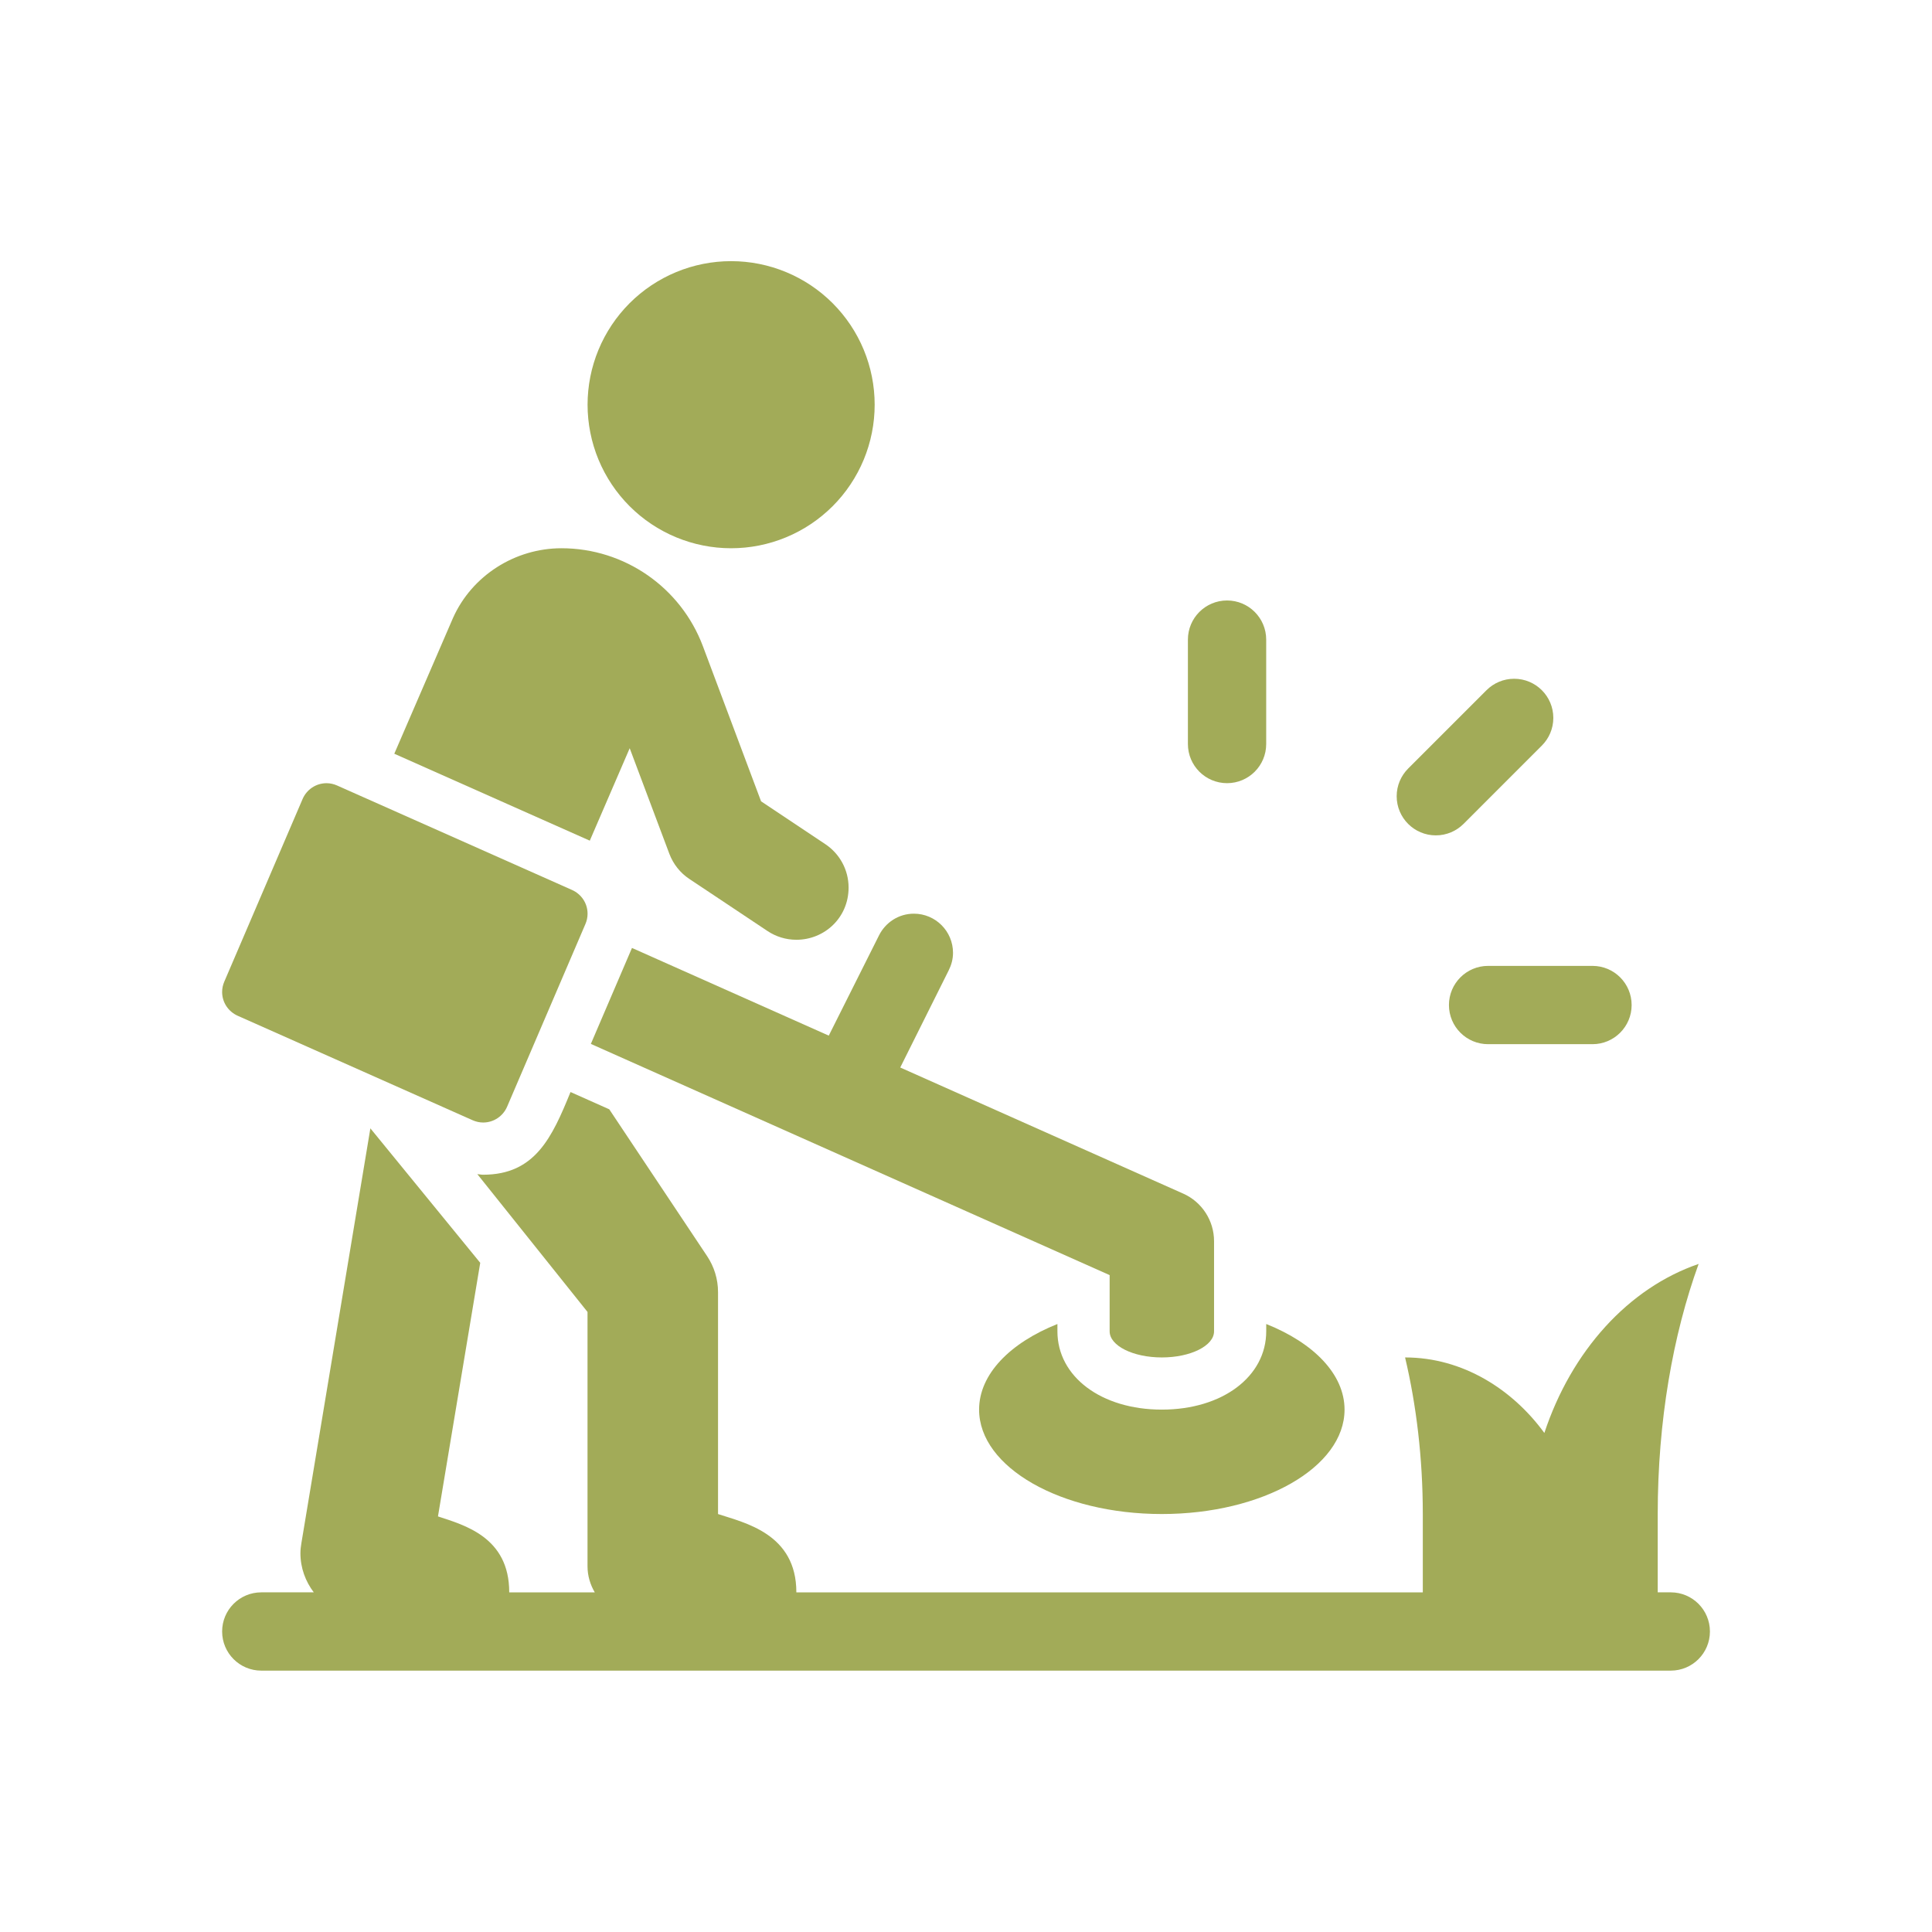
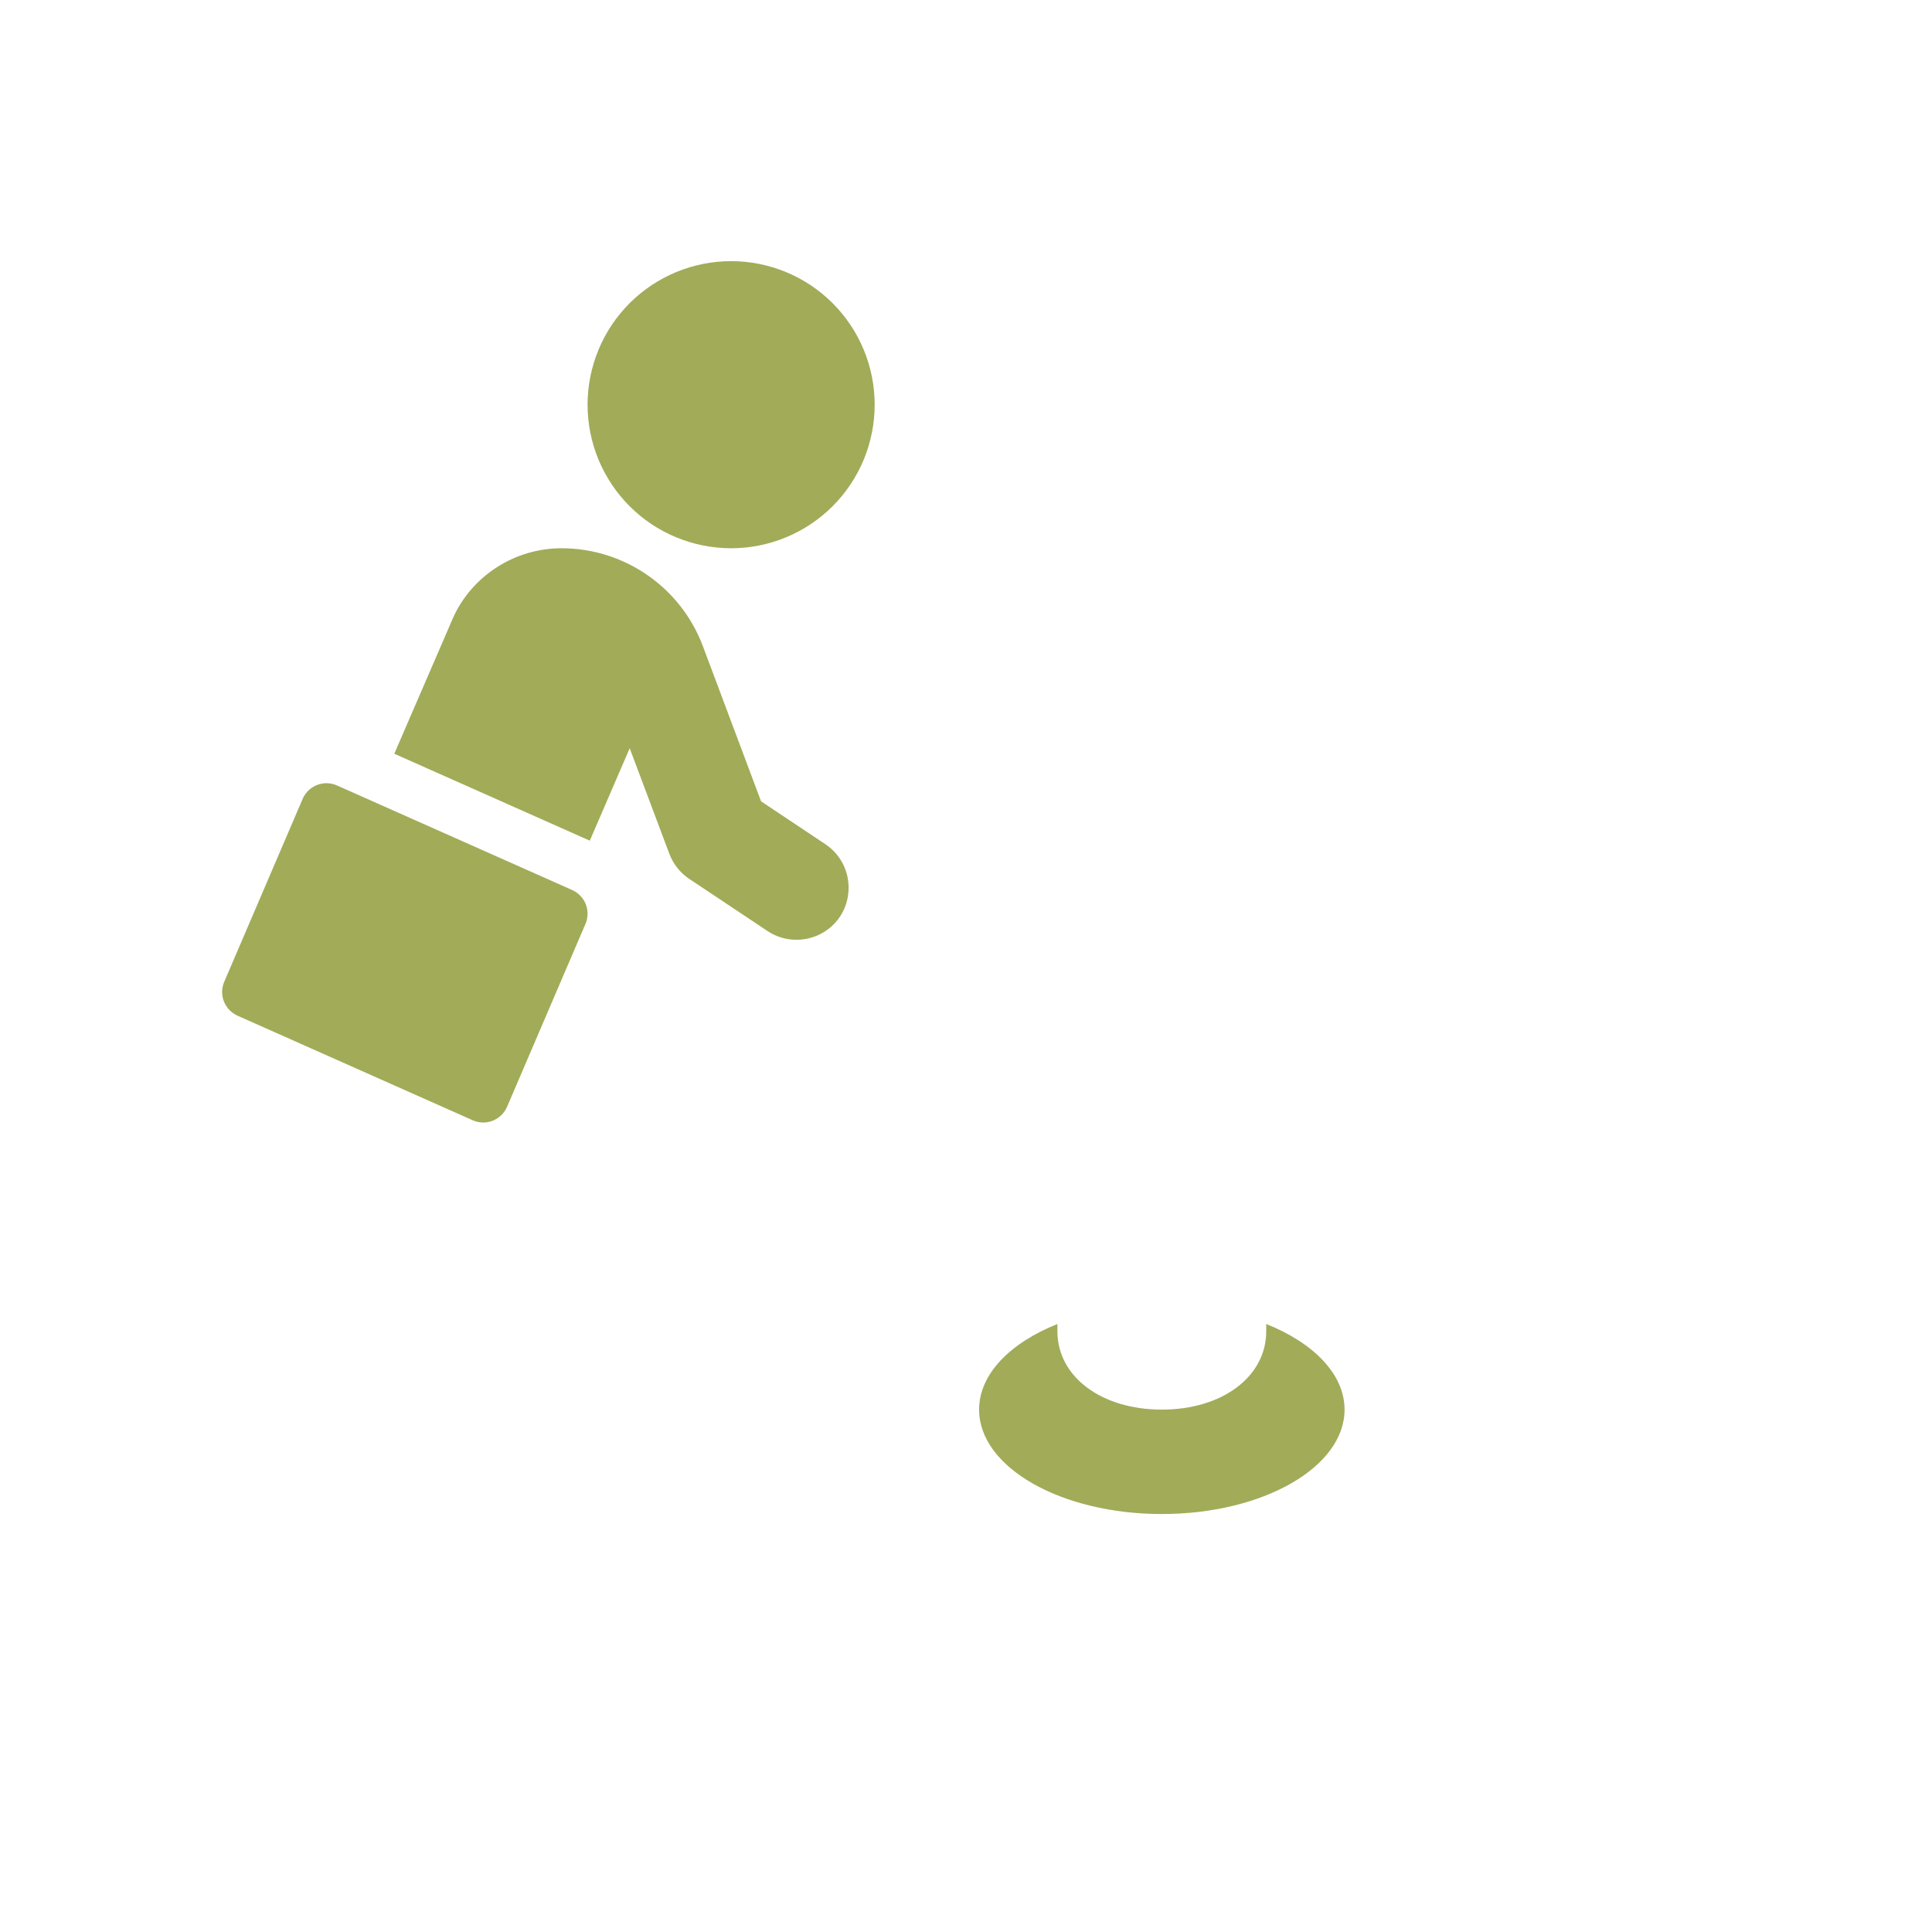
<svg xmlns="http://www.w3.org/2000/svg" width="1080" zoomAndPan="magnify" viewBox="0 0 810 810" height="1080" preserveAspectRatio="xMidYMid meet" version="1.0">
  <defs>
    <clipPath id="668f2772cf">
      <path d="M 246 109.469 L 367 109.469 L 367 230 L 246 230 Z M 246 109.469 " clip-rule="nonzero" />
    </clipPath>
    <clipPath id="f7a86d39c2">
      <path d="M 93.094 328 L 247 328 L 247 471 L 93.094 471 Z M 93.094 328 " clip-rule="nonzero" />
    </clipPath>
    <clipPath id="a4ca46ab70">
      <path d="M 93.094 457 L 717 457 L 717 700.469 L 93.094 700.469 Z M 93.094 457 " clip-rule="nonzero" />
    </clipPath>
  </defs>
  <path fill="#a2ab58" d="M 346.008 353.91 L 319.078 335.949 L 294.711 270.965 C 285.438 246.242 261.809 229.855 235.406 229.855 C 215.941 229.855 197.902 241.281 189.938 259.047 L 165.309 316.008 L 247.273 352.453 L 264.004 313.699 L 280.668 358.062 C 282.305 362.309 285.176 365.938 288.906 368.43 L 321.766 390.328 C 325.234 392.641 329.402 394.004 333.887 394.004 C 345.641 394.004 355.773 384.797 355.773 372.117 C 355.773 364.516 351.891 357.824 346.008 353.91 Z M 346.008 353.91 " fill-opacity="1" fill-rule="nonzero" />
  <g clip-path="url(#668f2772cf)">
    <path fill="#a2ab58" d="M 366.707 169.672 C 366.707 171.641 366.613 173.609 366.418 175.57 C 366.227 177.531 365.938 179.48 365.551 181.41 C 365.168 183.344 364.691 185.254 364.117 187.141 C 363.547 189.027 362.883 190.883 362.129 192.703 C 361.375 194.523 360.531 196.305 359.602 198.043 C 358.672 199.781 357.66 201.469 356.566 203.105 C 355.473 204.746 354.297 206.328 353.047 207.852 C 351.797 209.375 350.477 210.832 349.082 212.227 C 347.688 213.621 346.23 214.941 344.707 216.191 C 343.18 217.445 341.602 218.617 339.961 219.711 C 338.324 220.805 336.633 221.82 334.895 222.746 C 333.156 223.676 331.379 224.52 329.555 225.273 C 327.734 226.027 325.883 226.691 323.996 227.262 C 322.109 227.836 320.199 228.312 318.266 228.699 C 316.332 229.082 314.387 229.371 312.426 229.566 C 310.461 229.758 308.496 229.855 306.523 229.855 C 304.555 229.855 302.586 229.758 300.625 229.566 C 298.664 229.371 296.719 229.082 294.785 228.699 C 292.852 228.312 290.941 227.836 289.055 227.262 C 287.168 226.691 285.316 226.027 283.492 225.273 C 281.672 224.52 279.895 223.676 278.156 222.746 C 276.418 221.82 274.727 220.805 273.09 219.711 C 271.449 218.617 269.867 217.445 268.344 216.191 C 266.82 214.941 265.363 213.621 263.969 212.227 C 262.574 210.832 261.254 209.375 260.004 207.852 C 258.754 206.328 257.578 204.746 256.484 203.105 C 255.391 201.469 254.379 199.781 253.449 198.043 C 252.52 196.305 251.676 194.523 250.922 192.703 C 250.168 190.883 249.504 189.027 248.934 187.141 C 248.359 185.254 247.883 183.344 247.5 181.41 C 247.113 179.48 246.824 177.531 246.633 175.57 C 246.438 173.609 246.34 171.641 246.34 169.672 C 246.34 167.699 246.438 165.734 246.633 163.773 C 246.824 161.809 247.113 159.863 247.5 157.93 C 247.883 155.996 248.359 154.086 248.934 152.199 C 249.504 150.312 250.168 148.461 250.922 146.641 C 251.676 144.82 252.52 143.039 253.449 141.301 C 254.379 139.562 255.391 137.875 256.484 136.234 C 257.578 134.598 258.754 133.016 260.004 131.492 C 261.254 129.969 262.574 128.508 263.969 127.113 C 265.363 125.723 266.82 124.398 268.344 123.148 C 269.867 121.898 271.449 120.727 273.09 119.629 C 274.727 118.535 276.418 117.523 278.156 116.594 C 279.895 115.664 281.672 114.824 283.492 114.07 C 285.316 113.312 287.168 112.652 289.055 112.078 C 290.941 111.508 292.852 111.027 294.785 110.645 C 296.719 110.258 298.664 109.969 300.625 109.777 C 302.586 109.582 304.555 109.488 306.523 109.488 C 308.496 109.488 310.461 109.582 312.426 109.777 C 314.387 109.969 316.332 110.258 318.266 110.645 C 320.199 111.027 322.109 111.508 323.996 112.078 C 325.883 112.652 327.734 113.312 329.555 114.07 C 331.379 114.824 333.156 115.664 334.895 116.594 C 336.633 117.523 338.324 118.535 339.961 119.629 C 341.602 120.727 343.18 121.898 344.707 123.148 C 346.23 124.398 347.688 125.723 349.082 127.113 C 350.477 128.508 351.797 129.969 353.047 131.492 C 354.297 133.016 355.473 134.598 356.566 136.234 C 357.66 137.875 358.672 139.562 359.602 141.301 C 360.531 143.039 361.375 144.82 362.129 146.641 C 362.883 148.461 363.547 150.312 364.117 152.199 C 364.691 154.086 365.168 155.996 365.551 157.93 C 365.938 159.863 366.227 161.809 366.418 163.773 C 366.613 165.734 366.707 167.699 366.707 169.672 Z M 366.707 169.672 " fill-opacity="1" fill-rule="nonzero" />
  </g>
  <g clip-path="url(#f7a86d39c2)">
    <path fill="#a2ab58" d="M 245.453 387.371 C 246.023 386.051 246.34 384.605 246.34 383.078 C 246.34 378.629 243.668 374.852 239.855 373.133 L 141.305 329.312 C 139.961 328.723 138.484 328.359 136.91 328.359 C 132.406 328.359 128.535 331.09 126.863 334.992 L 94.016 411.609 C 93.449 412.93 93.129 414.375 93.129 415.902 C 93.129 420.352 95.805 424.129 99.617 425.848 L 198.164 469.668 C 199.508 470.258 200.988 470.621 202.559 470.621 C 207.066 470.621 210.934 467.891 212.609 463.988 Z M 245.453 387.371 " fill-opacity="1" fill-rule="nonzero" />
  </g>
  <path fill="#a2ab58" d="M 530.871 555.094 L 530.871 558.156 C 530.871 577.172 512.457 590.988 487.098 590.988 C 461.742 590.988 443.328 577.184 443.328 558.156 L 443.328 555.094 C 423.5 563.004 410.492 576.113 410.492 590.988 C 410.492 615.164 444.785 634.762 487.098 634.762 C 529.414 634.762 563.707 615.164 563.707 590.988 C 563.707 576.125 550.707 563.004 530.871 555.094 Z M 530.871 555.094 " fill-opacity="1" fill-rule="nonzero" />
-   <path fill="#a2ab58" d="M 496.02 500.406 L 377.43 447.555 L 397.77 406.785 C 398.871 404.578 399.555 402.121 399.555 399.48 C 399.555 390.406 392.203 383.066 383.145 383.066 C 376.711 383.066 371.203 386.801 368.52 392.184 L 347.465 434.191 L 264.961 397.43 L 247.719 437.664 L 465.223 534.598 L 465.223 558.168 C 465.223 564.211 475.023 569.113 487.109 569.113 C 499.195 569.113 508.996 564.211 508.996 558.168 L 508.996 520.371 C 508.996 511.742 503.922 503.914 496.031 500.406 Z M 496.02 500.406 " fill-opacity="1" fill-rule="nonzero" />
-   <path fill="#a2ab58" d="M 498.035 268.164 C 498.035 259.094 505.387 251.75 514.449 251.75 C 523.508 251.75 530.859 259.105 530.859 268.164 L 530.859 311.934 C 530.859 321.008 523.508 328.348 514.449 328.348 C 505.387 328.348 498.035 320.996 498.035 311.934 Z M 498.035 268.164 " fill-opacity="1" fill-rule="nonzero" />
-   <path fill="#a2ab58" d="M 667.66 404.953 C 676.73 404.953 684.07 412.305 684.07 421.363 C 684.07 430.426 676.719 437.777 667.66 437.777 L 623.887 437.777 C 614.816 437.777 607.477 430.426 607.477 421.363 C 607.477 412.305 614.828 404.953 623.887 404.953 Z M 667.66 404.953 " fill-opacity="1" fill-rule="nonzero" />
-   <path fill="#a2ab58" d="M 634.824 284.574 C 630.297 284.574 626.188 286.406 623.219 289.379 L 590.383 322.211 C 587.41 325.184 585.566 329.293 585.566 333.82 C 585.566 342.891 592.922 350.234 601.98 350.234 C 606.508 350.234 610.617 348.391 613.59 345.43 L 646.422 312.594 C 649.395 309.625 651.238 305.516 651.238 300.988 C 651.238 291.914 643.887 284.574 634.824 284.574 Z M 634.824 284.574 " fill-opacity="1" fill-rule="nonzero" />
  <g clip-path="url(#a4ca46ab70)">
-     <path fill="#a2ab58" d="M 700.484 667.598 L 695.008 667.598 L 695.008 634.762 C 695.008 595.848 701.348 559.758 712.16 529.906 C 682.66 540.012 658.816 566.484 647.48 600.777 C 634.188 582.555 613.316 569.113 589.086 569.113 C 593.797 588.996 596.516 611.316 596.516 634.773 L 596.516 667.605 L 333.875 667.605 C 333.918 642.91 312 638.414 301.039 634.773 L 301.039 541.754 C 301.039 536.18 299.355 531 296.488 526.676 L 255.434 465.078 L 239.195 457.84 C 231.445 476.848 224.363 492.508 202.547 492.508 C 201.727 492.508 200.93 492.316 200.121 492.258 L 246.32 550.039 L 246.32 656.66 C 246.32 660.664 247.469 664.375 249.359 667.605 L 213.496 667.605 C 213.543 644.391 194.57 639.395 183.621 635.762 L 201.34 529.441 L 155.281 473.059 L 126.395 646.746 C 126.156 648.203 125.953 649.672 125.953 651.184 C 125.953 657.375 128.082 663.008 131.551 667.598 L 109.539 667.598 C 100.469 667.598 93.129 674.949 93.129 684.008 C 93.129 693.066 100.48 700.418 109.539 700.418 L 700.484 700.418 C 709.555 700.418 716.895 693.066 716.895 684.008 C 716.895 674.949 709.543 667.598 700.484 667.598 Z M 700.484 667.598 " fill-opacity="1" fill-rule="nonzero" />
-   </g>
+     </g>
</svg>